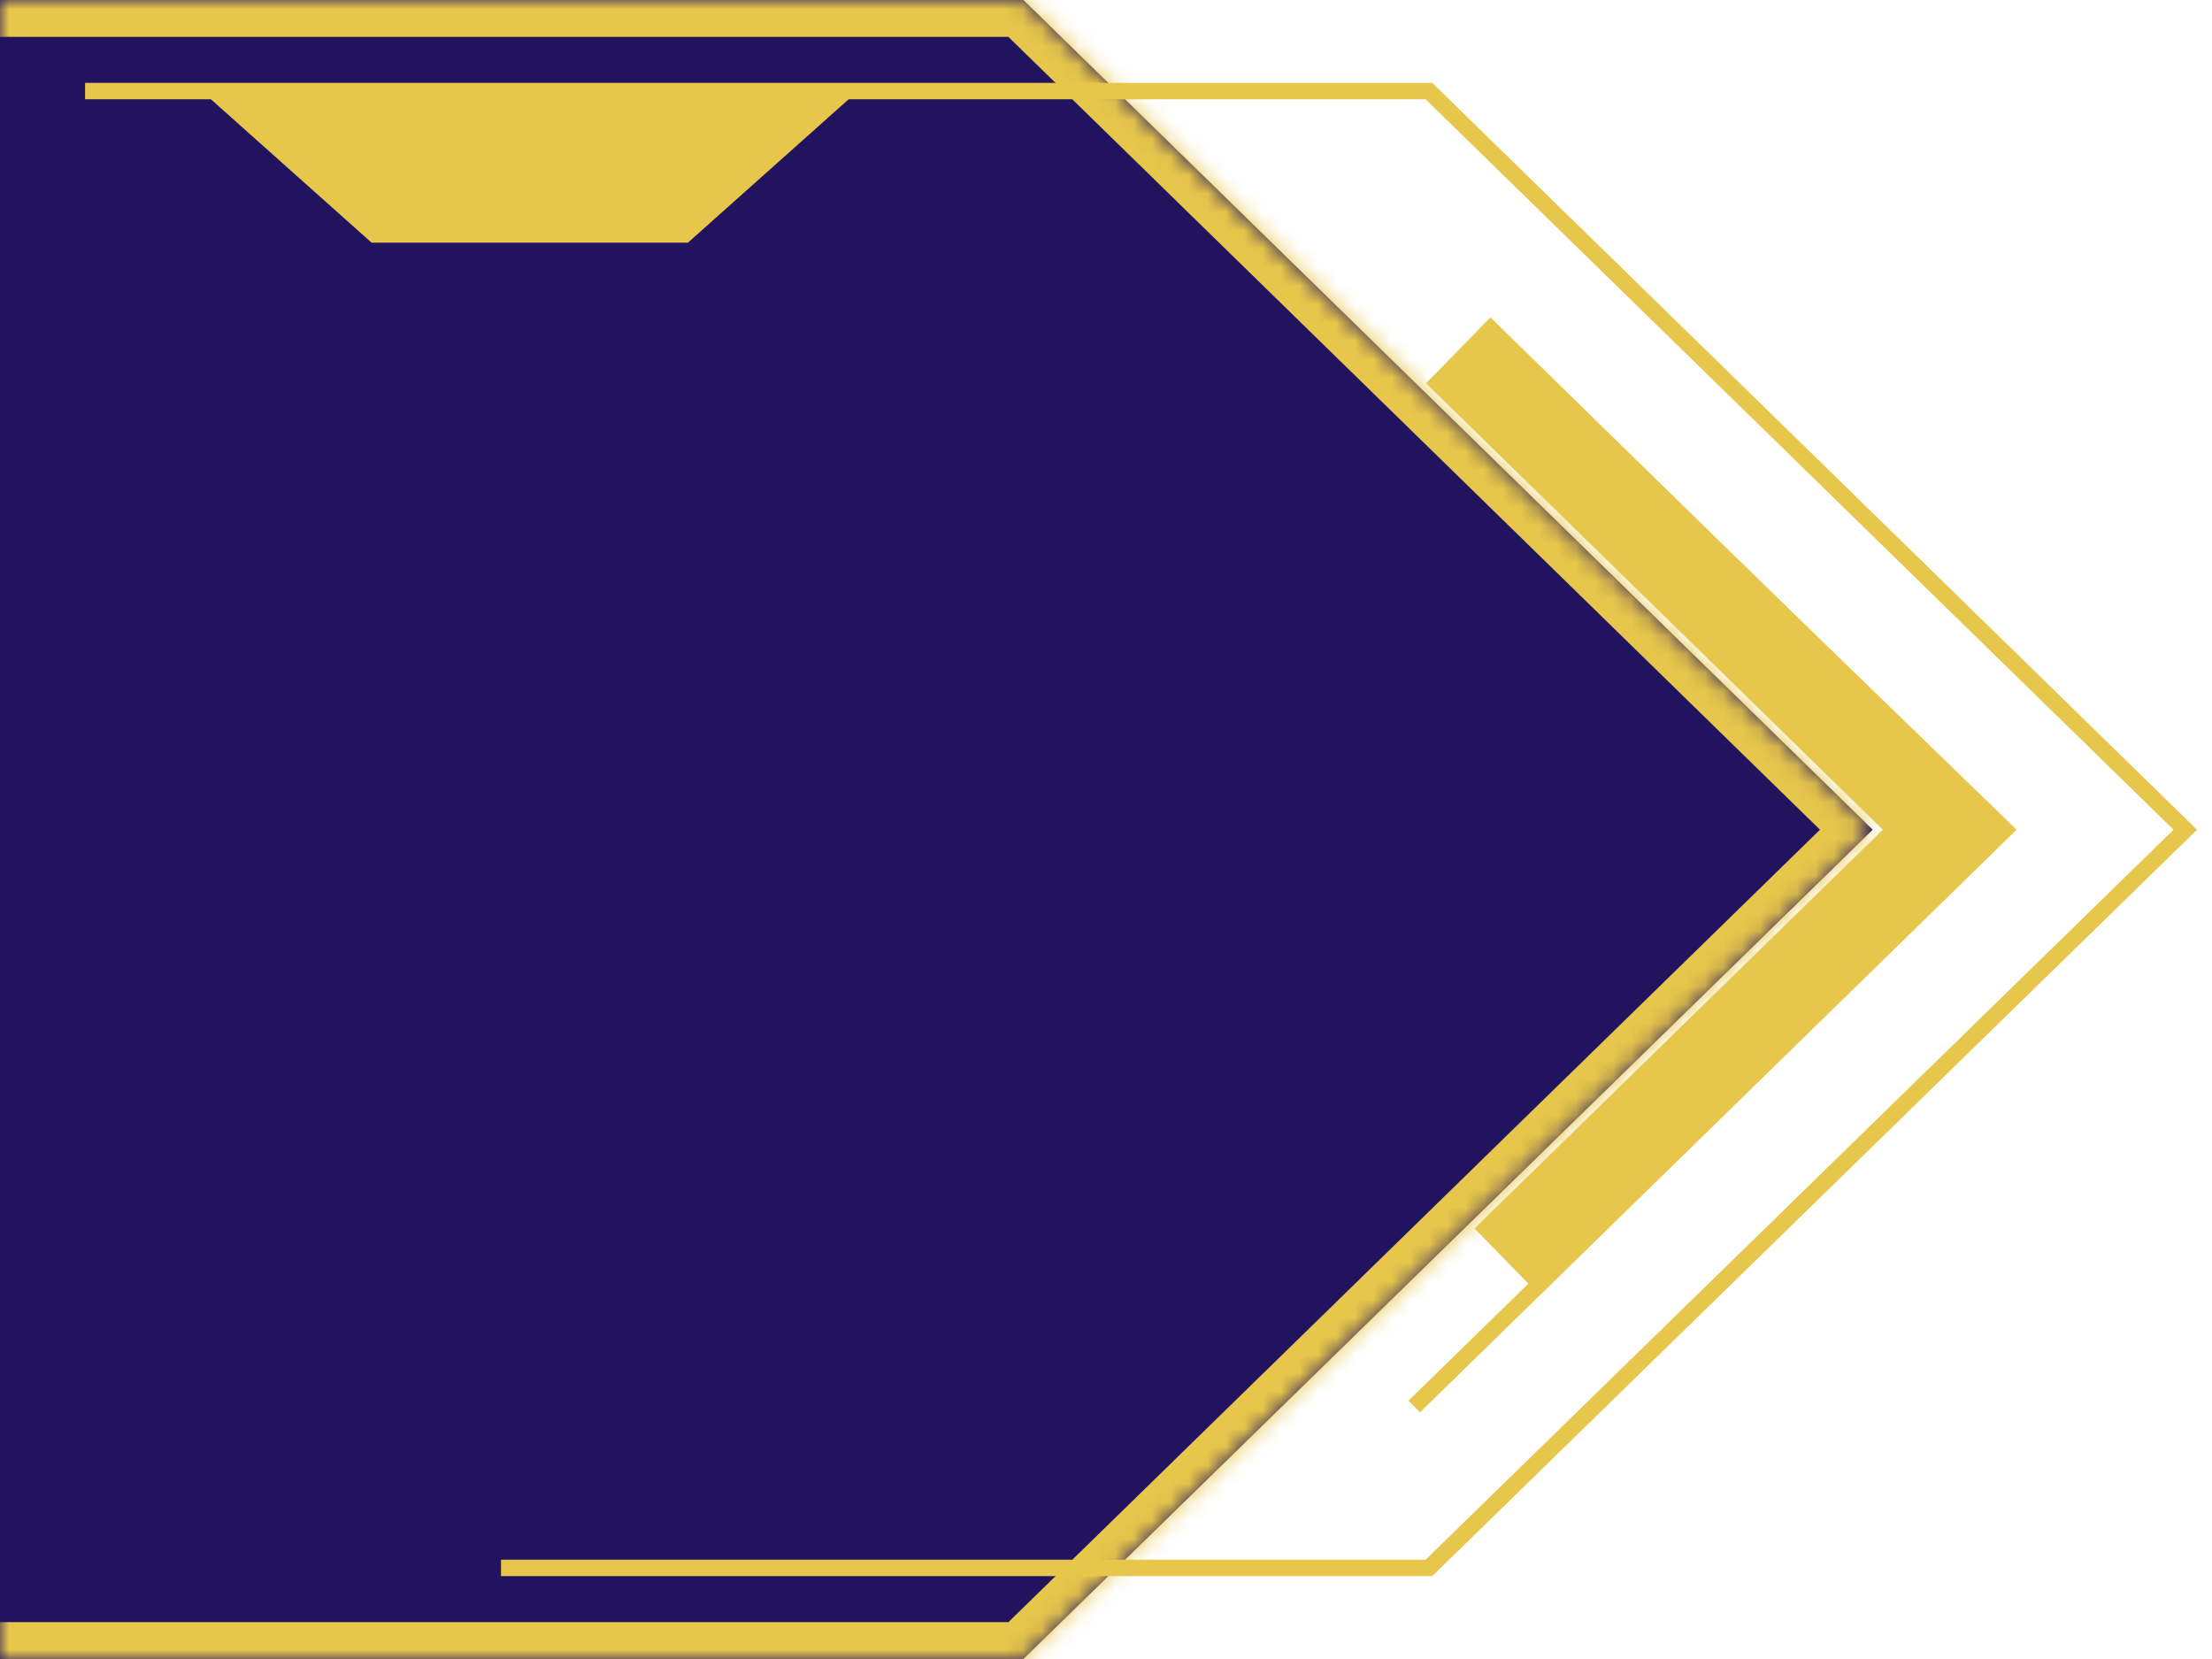
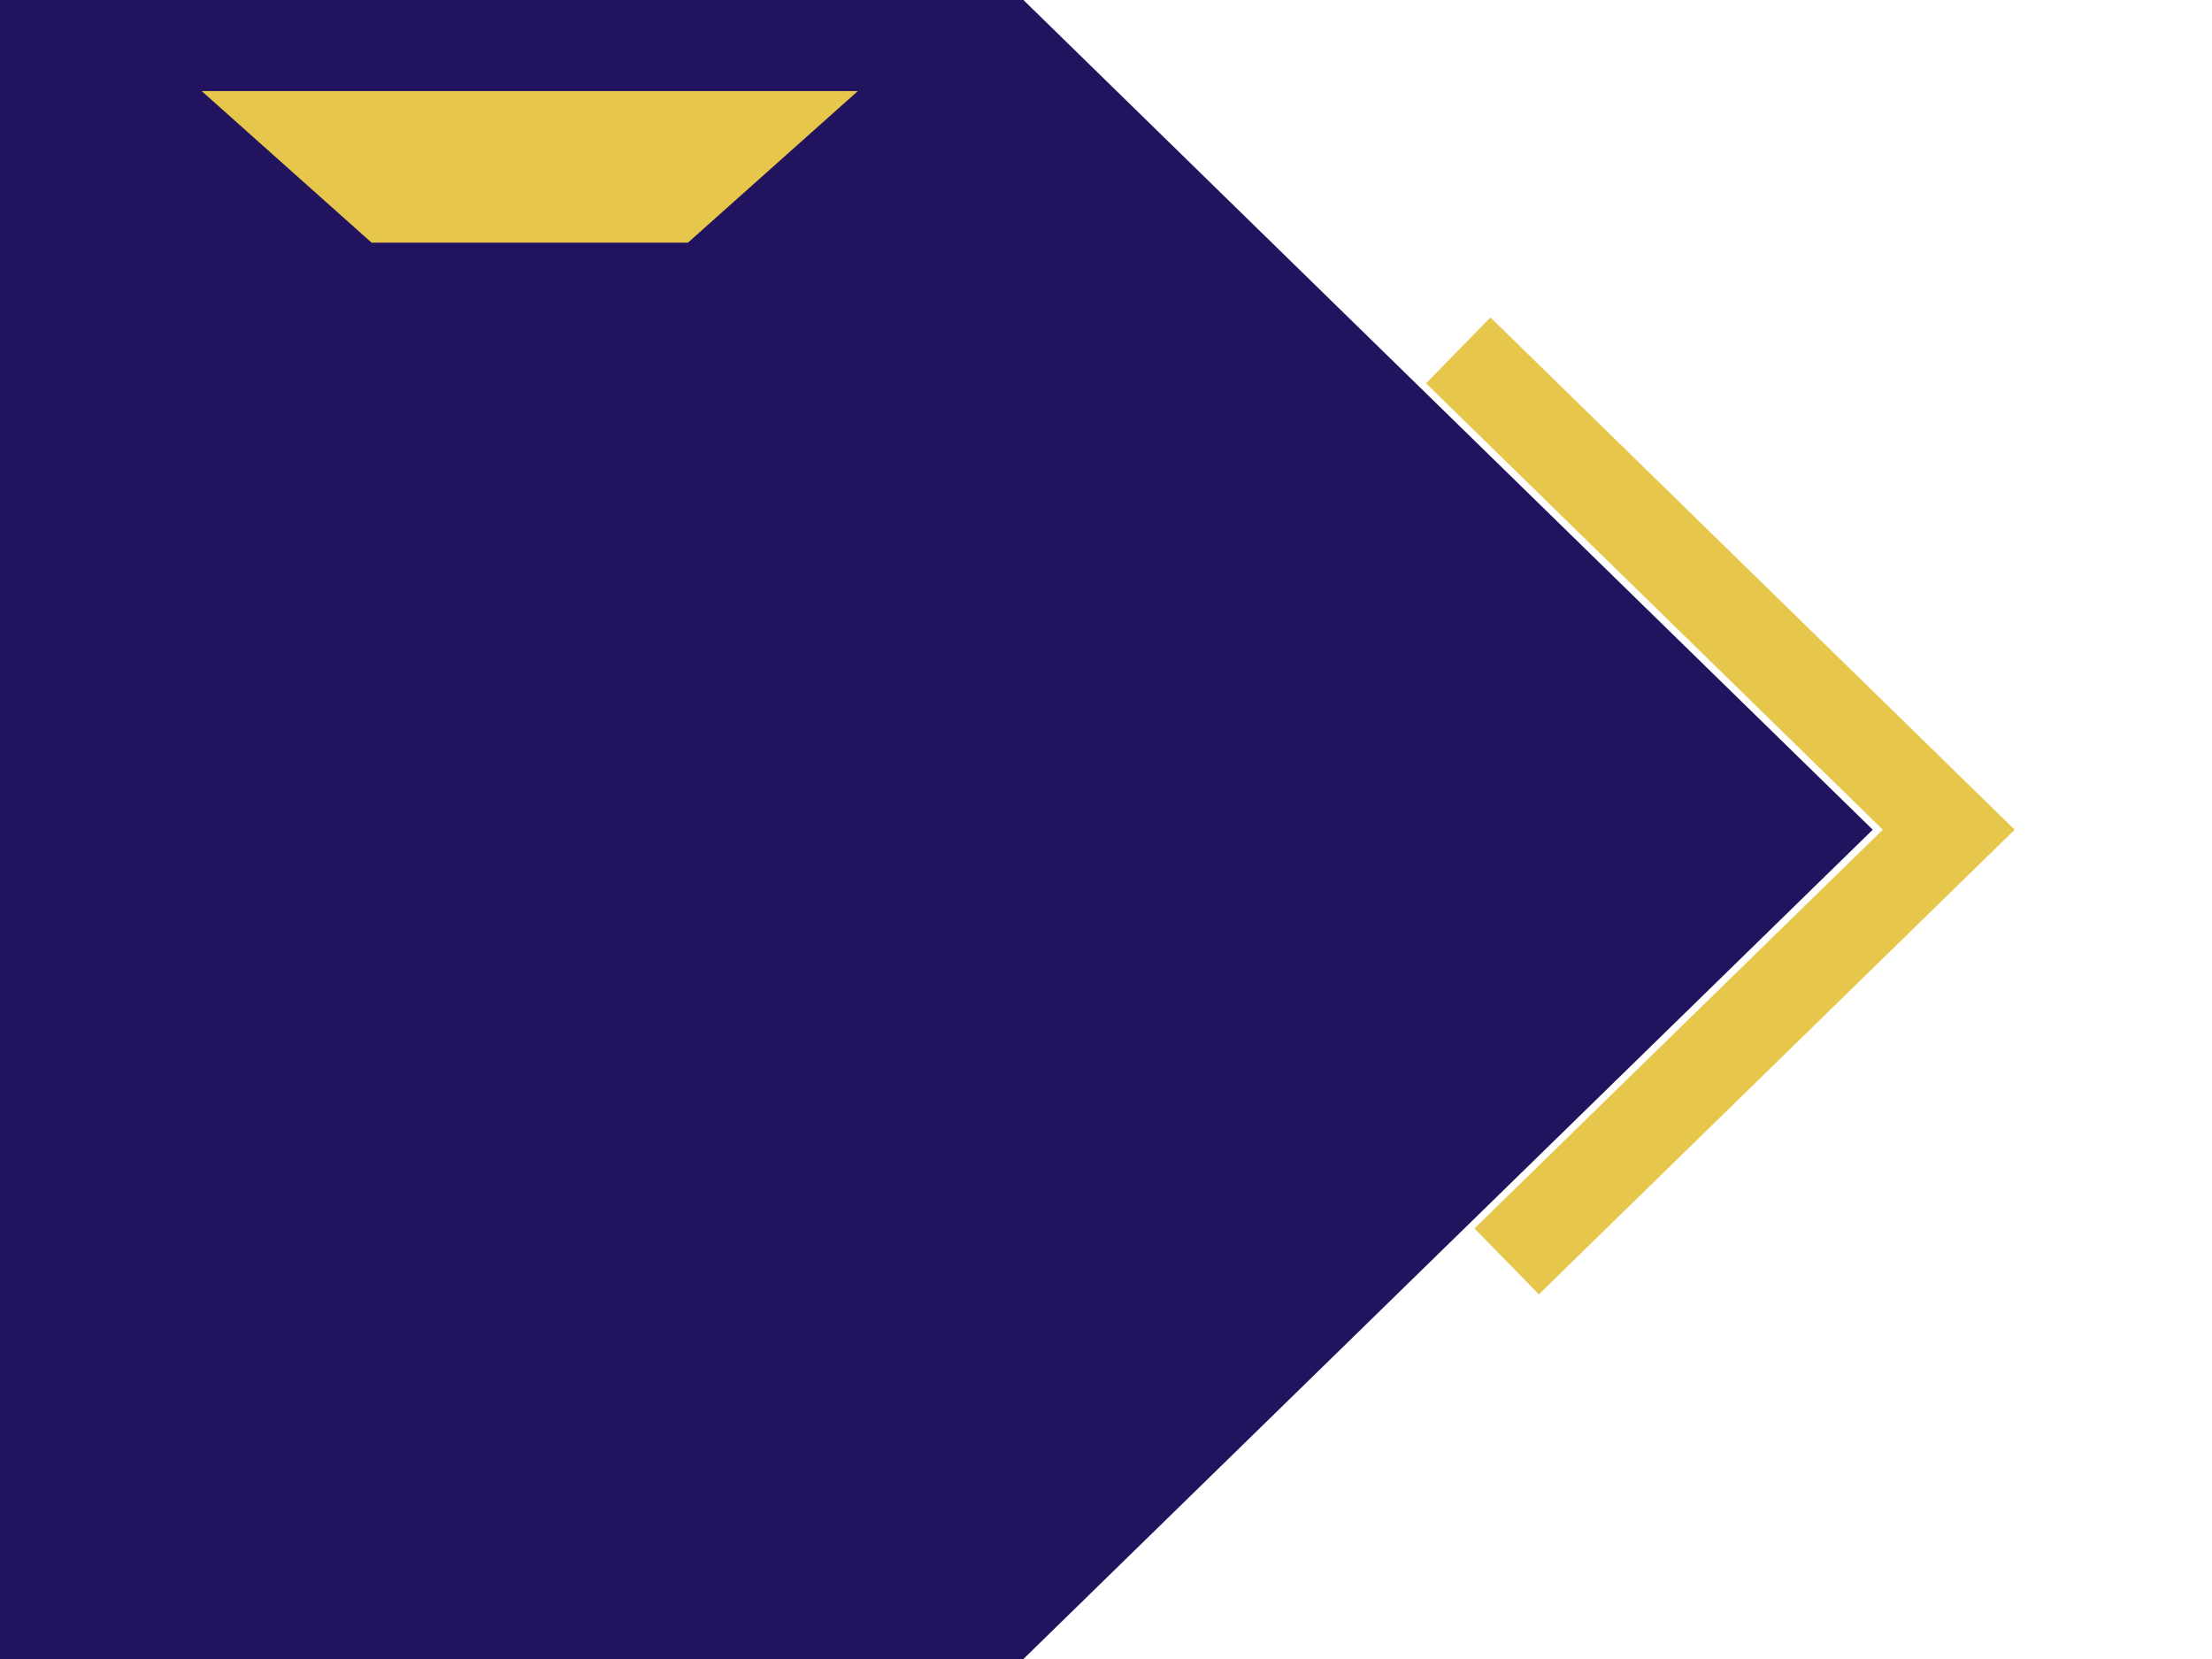
<svg xmlns="http://www.w3.org/2000/svg" width="120" height="90" viewBox="0 0 120 90" fill="none">
  <path d="M0 0H55.52L101.595 45.011L55.52 90H0" fill="#22135F" />
  <mask id="path-2-inside-1_458_200" fill="white">
-     <path d="M0 0H55.52L101.595 45.011L55.52 90H0" />
-   </mask>
+     </mask>
  <path d="M55.52 0L56.918 -1.431L56.335 -2H55.52V0ZM101.595 45.011L102.993 46.443L104.458 45.012L102.993 43.581L101.595 45.011ZM55.52 90V92H56.335L56.918 91.431L55.52 90ZM0 2H55.52V-2H0V2ZM54.123 1.431L100.198 46.442L102.993 43.581L56.918 -1.431L54.123 1.431ZM100.198 43.581L54.123 88.569L56.918 91.431L102.993 46.443L100.198 43.581ZM55.52 88H0V92H55.52V88Z" fill="#E7C74B" mask="url(#path-2-inside-1_458_200)" />
-   <path d="M4.615 4.942H77.521L118.551 45.012L77.521 85.058H27.18" stroke="#E7C74B" stroke-width="0.89" stroke-miterlimit="10" />
  <path d="M79.109 19.007L105.718 45.011L81.736 68.43" stroke="#E7C74B" stroke-width="5" stroke-miterlimit="10" />
-   <path d="M80.841 17.949L108.764 45.012L76.719 76.305" stroke="#E7C74B" stroke-width="0.89" stroke-miterlimit="10" />
  <path d="M37.321 13.164H20.158L10.943 4.942H46.536L37.321 13.164Z" fill="#E7C74B" />
</svg>